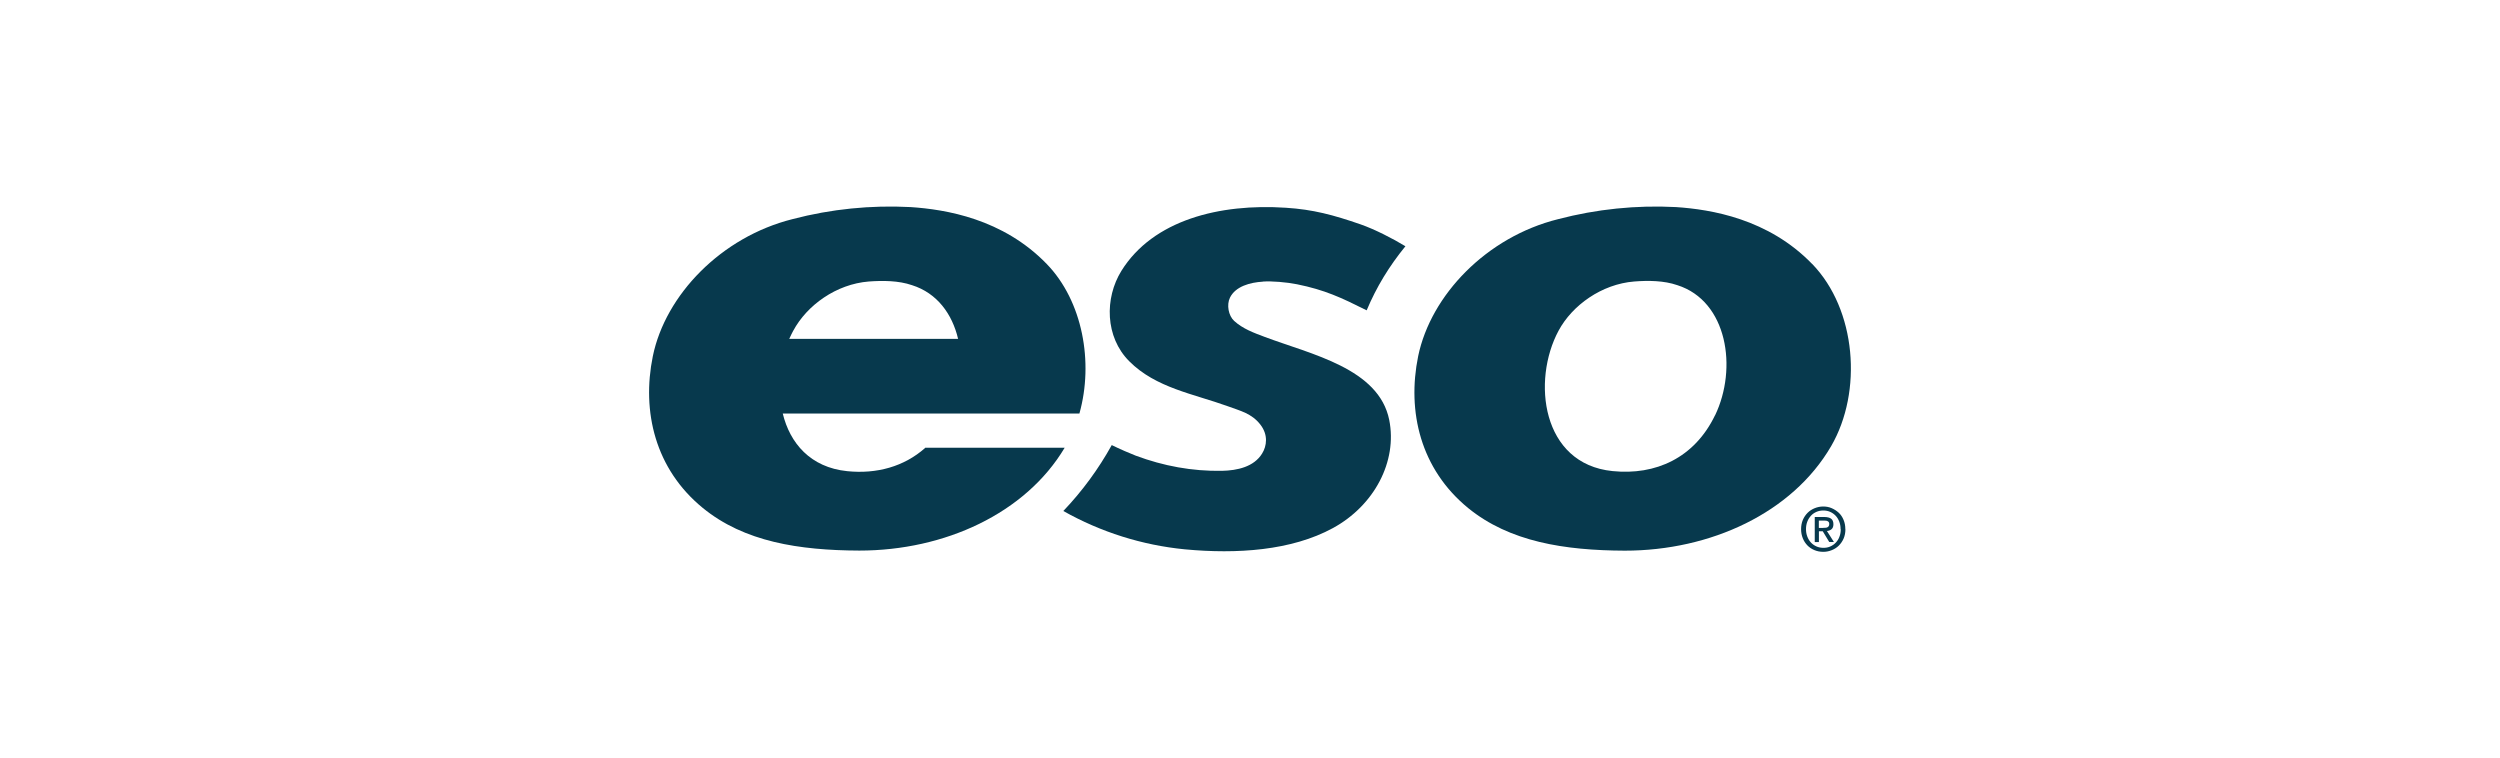
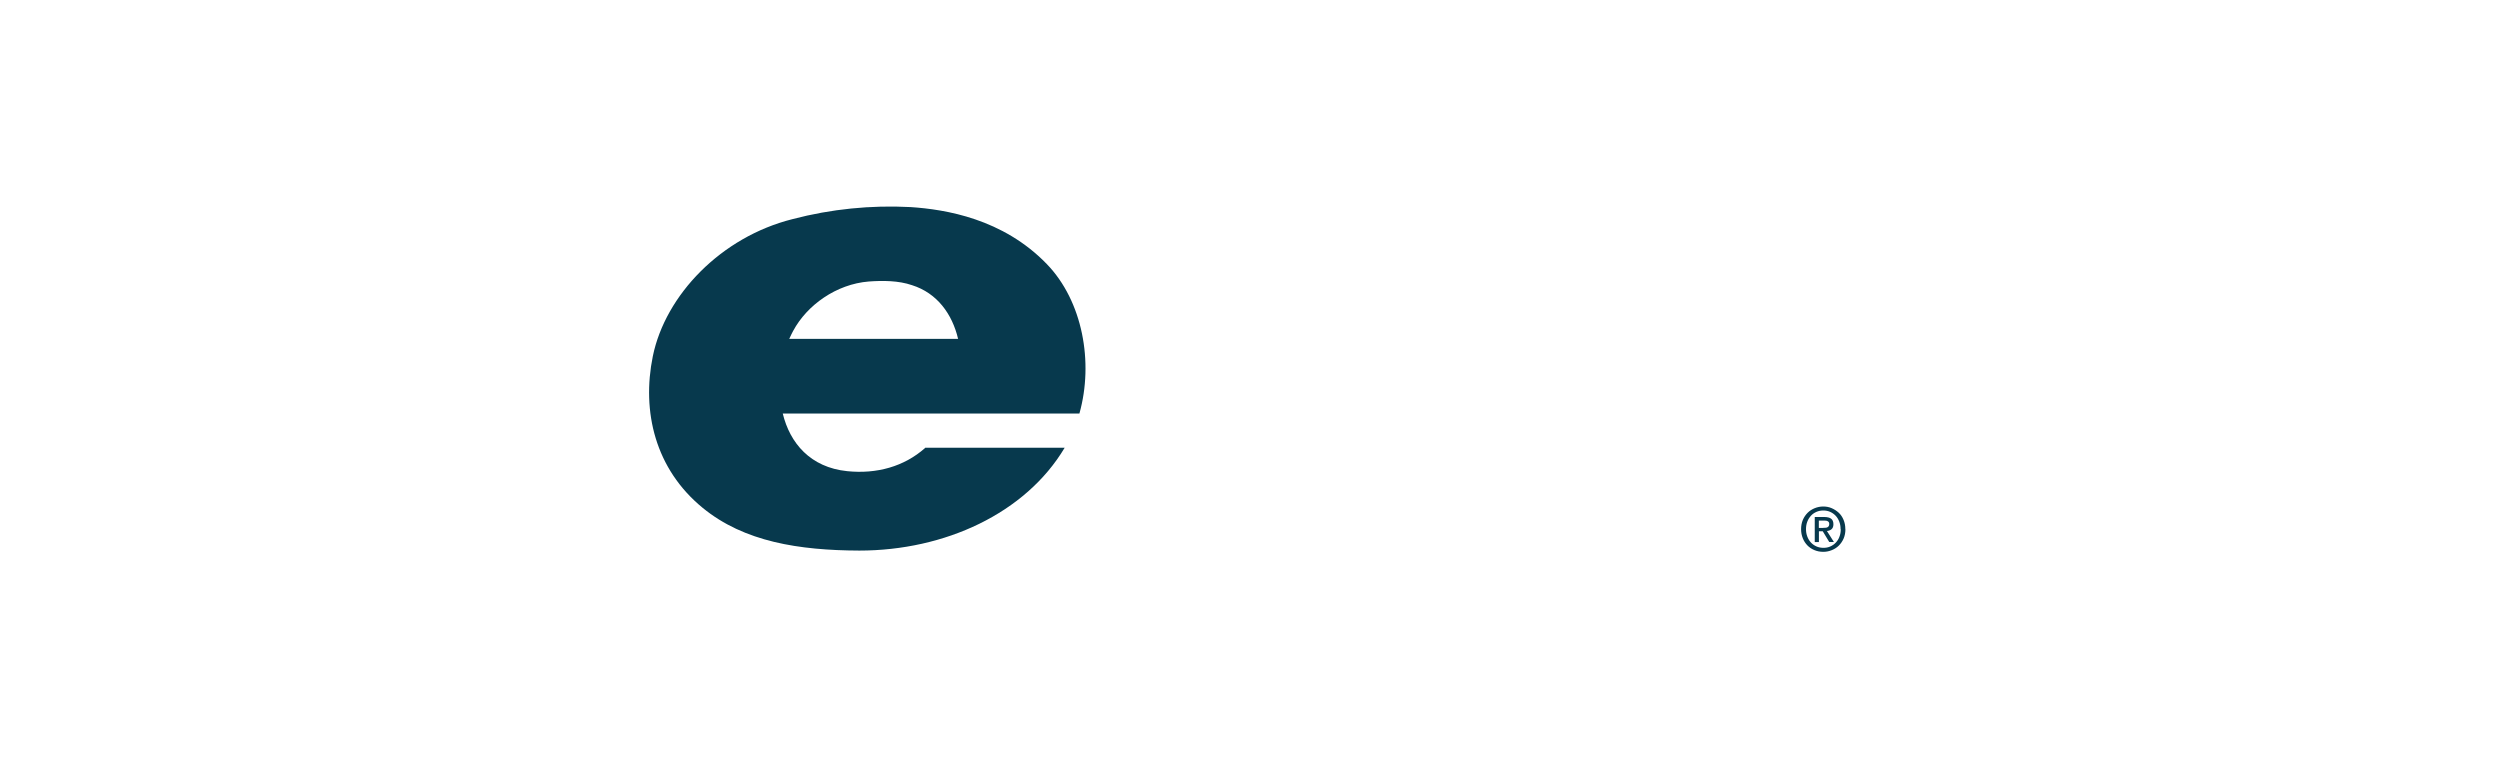
<svg xmlns="http://www.w3.org/2000/svg" id="Layer_1" version="1.1" viewBox="0 0 300 91">
  <defs>
    <style>
      .st0 {
        fill: #07394d;
      }
    </style>
  </defs>
  <g id="c">
-     <path class="st0" d="M217.46,31.68c-5.26-5.44-12.15-6.55-16.34-6.83-4.76-.25-9.53.24-14.15,1.45-8.59,2.14-15.27,9.11-16.79,16.44-1.36,6.67.29,13.55,5.99,18.22,4.98,4.06,11.57,5.09,18.8,5.12,10.31,0,20.1-4.53,24.76-12.53,3.82-6.57,3.02-16.42-2.27-21.88M205.8,49.84c-2.47,5.12-7.13,7.22-12.3,6.69-8.52-.86-9.69-10.87-6.47-16.85,1.64-3.05,5.17-5.59,9.08-5.9,1.65-.13,3.56-.12,5.17.44,6.02,1.91,7.24,9.98,4.53,15.62" />
-     <path class="st0" d="M151.53,33.79c1.06-.08,2.84.07,4.1.32,3.36.68,5.31,1.6,8.37,3.13,1.19-2.83,2.69-5.28,4.65-7.69-1.49-.91-3.67-2.03-5.39-2.63-3.27-1.13-5.68-1.78-8.95-1.99-7.95-.53-15.94,1.47-19.74,7.57-2.03,3.27-1.97,7.94.94,10.85,3.18,3.2,7.72,3.91,11.83,5.4,1.56.57,2.85.87,3.88,2.17,1,1.26.79,2.61.23,3.51-.98,1.59-2.96,2.03-4.82,2.07-3.57.06-7.01-.58-10.34-1.82-.56-.21-2.02-.84-2.88-1.27-1.59,2.87-3.54,5.53-5.81,7.91,4.49,2.53,9.46,4.1,14.58,4.6,6.24.59,12.8.16,17.77-2.55s7.75-8,6.76-12.97c-1.24-6.2-9.36-7.87-14.94-9.97-1.34-.5-2.64-.98-3.67-1.92-.68-.62-.93-1.93-.5-2.8.67-1.35,2.41-1.82,3.93-1.91" />
    <path class="st0" d="M111.02,53.75c-2.52,2.24-5.81,3.15-9.35,2.79-4.43-.45-6.88-3.37-7.74-6.92h35.6c1.72-6.13.4-13.48-3.92-17.94-5.26-5.44-12.14-6.55-16.34-6.83-4.76-.25-9.54.23-14.15,1.44-8.59,2.15-15.27,9.11-16.78,16.45-1.36,6.66.29,13.55,5.99,18.21,4.97,4.07,11.56,5.09,18.79,5.12,10.24,0,19.94-4.46,24.64-12.34,0,0-16.75,0-16.75,0ZM95.19,39.69c1.64-3.06,5.16-5.6,9.07-5.91,1.65-.12,3.56-.12,5.18.44,3.02.95,4.83,3.47,5.53,6.44h-20.26c.15-.34.32-.66.48-.98" />
    <path class="st0" d="M221.45,63.5c0,.41-.07.78-.21,1.11s-.34.62-.58.86-.53.42-.85.55-.66.2-1.01.2c-.39,0-.75-.07-1.08-.21-.33-.14-.61-.33-.84-.57-.23-.24-.42-.53-.55-.86s-.2-.69-.2-1.08.07-.78.21-1.11c.14-.33.34-.62.58-.86s.53-.42.85-.55.67-.2,1.02-.2.69.06,1.01.2.6.32.85.55.44.52.58.86c.14.33.21.71.21,1.11h0ZM220.87,63.5c0-.33-.05-.63-.16-.91s-.25-.51-.44-.71-.41-.35-.66-.46-.52-.16-.81-.16-.57.05-.82.16-.48.26-.66.46-.34.44-.44.71c-.11.28-.16.58-.16.91,0,.31.05.6.15.87s.24.51.42.71c.18.2.4.36.66.48s.55.18.87.18c.29,0,.56-.05.81-.16s.47-.26.66-.46.34-.43.44-.71c.11-.27.16-.58.16-.91ZM218.26,65.05h-.49v-3.01h1.14c.36,0,.64.07.82.2s.28.36.28.66c0,.27-.07.47-.22.6-.15.13-.34.2-.56.22l.84,1.32h-.56l-.78-1.29h-.46v1.29h0ZM218.81,63.34c.09,0,.18,0,.27-.01.08,0,.16-.03.22-.06.06-.03.11-.08.15-.14s.06-.15.06-.26c0-.09-.02-.16-.06-.22-.04-.05-.09-.09-.16-.12s-.13-.05-.21-.05c-.08,0-.15-.01-.22-.01h-.6v.88h.55,0Z" />
  </g>
</svg>